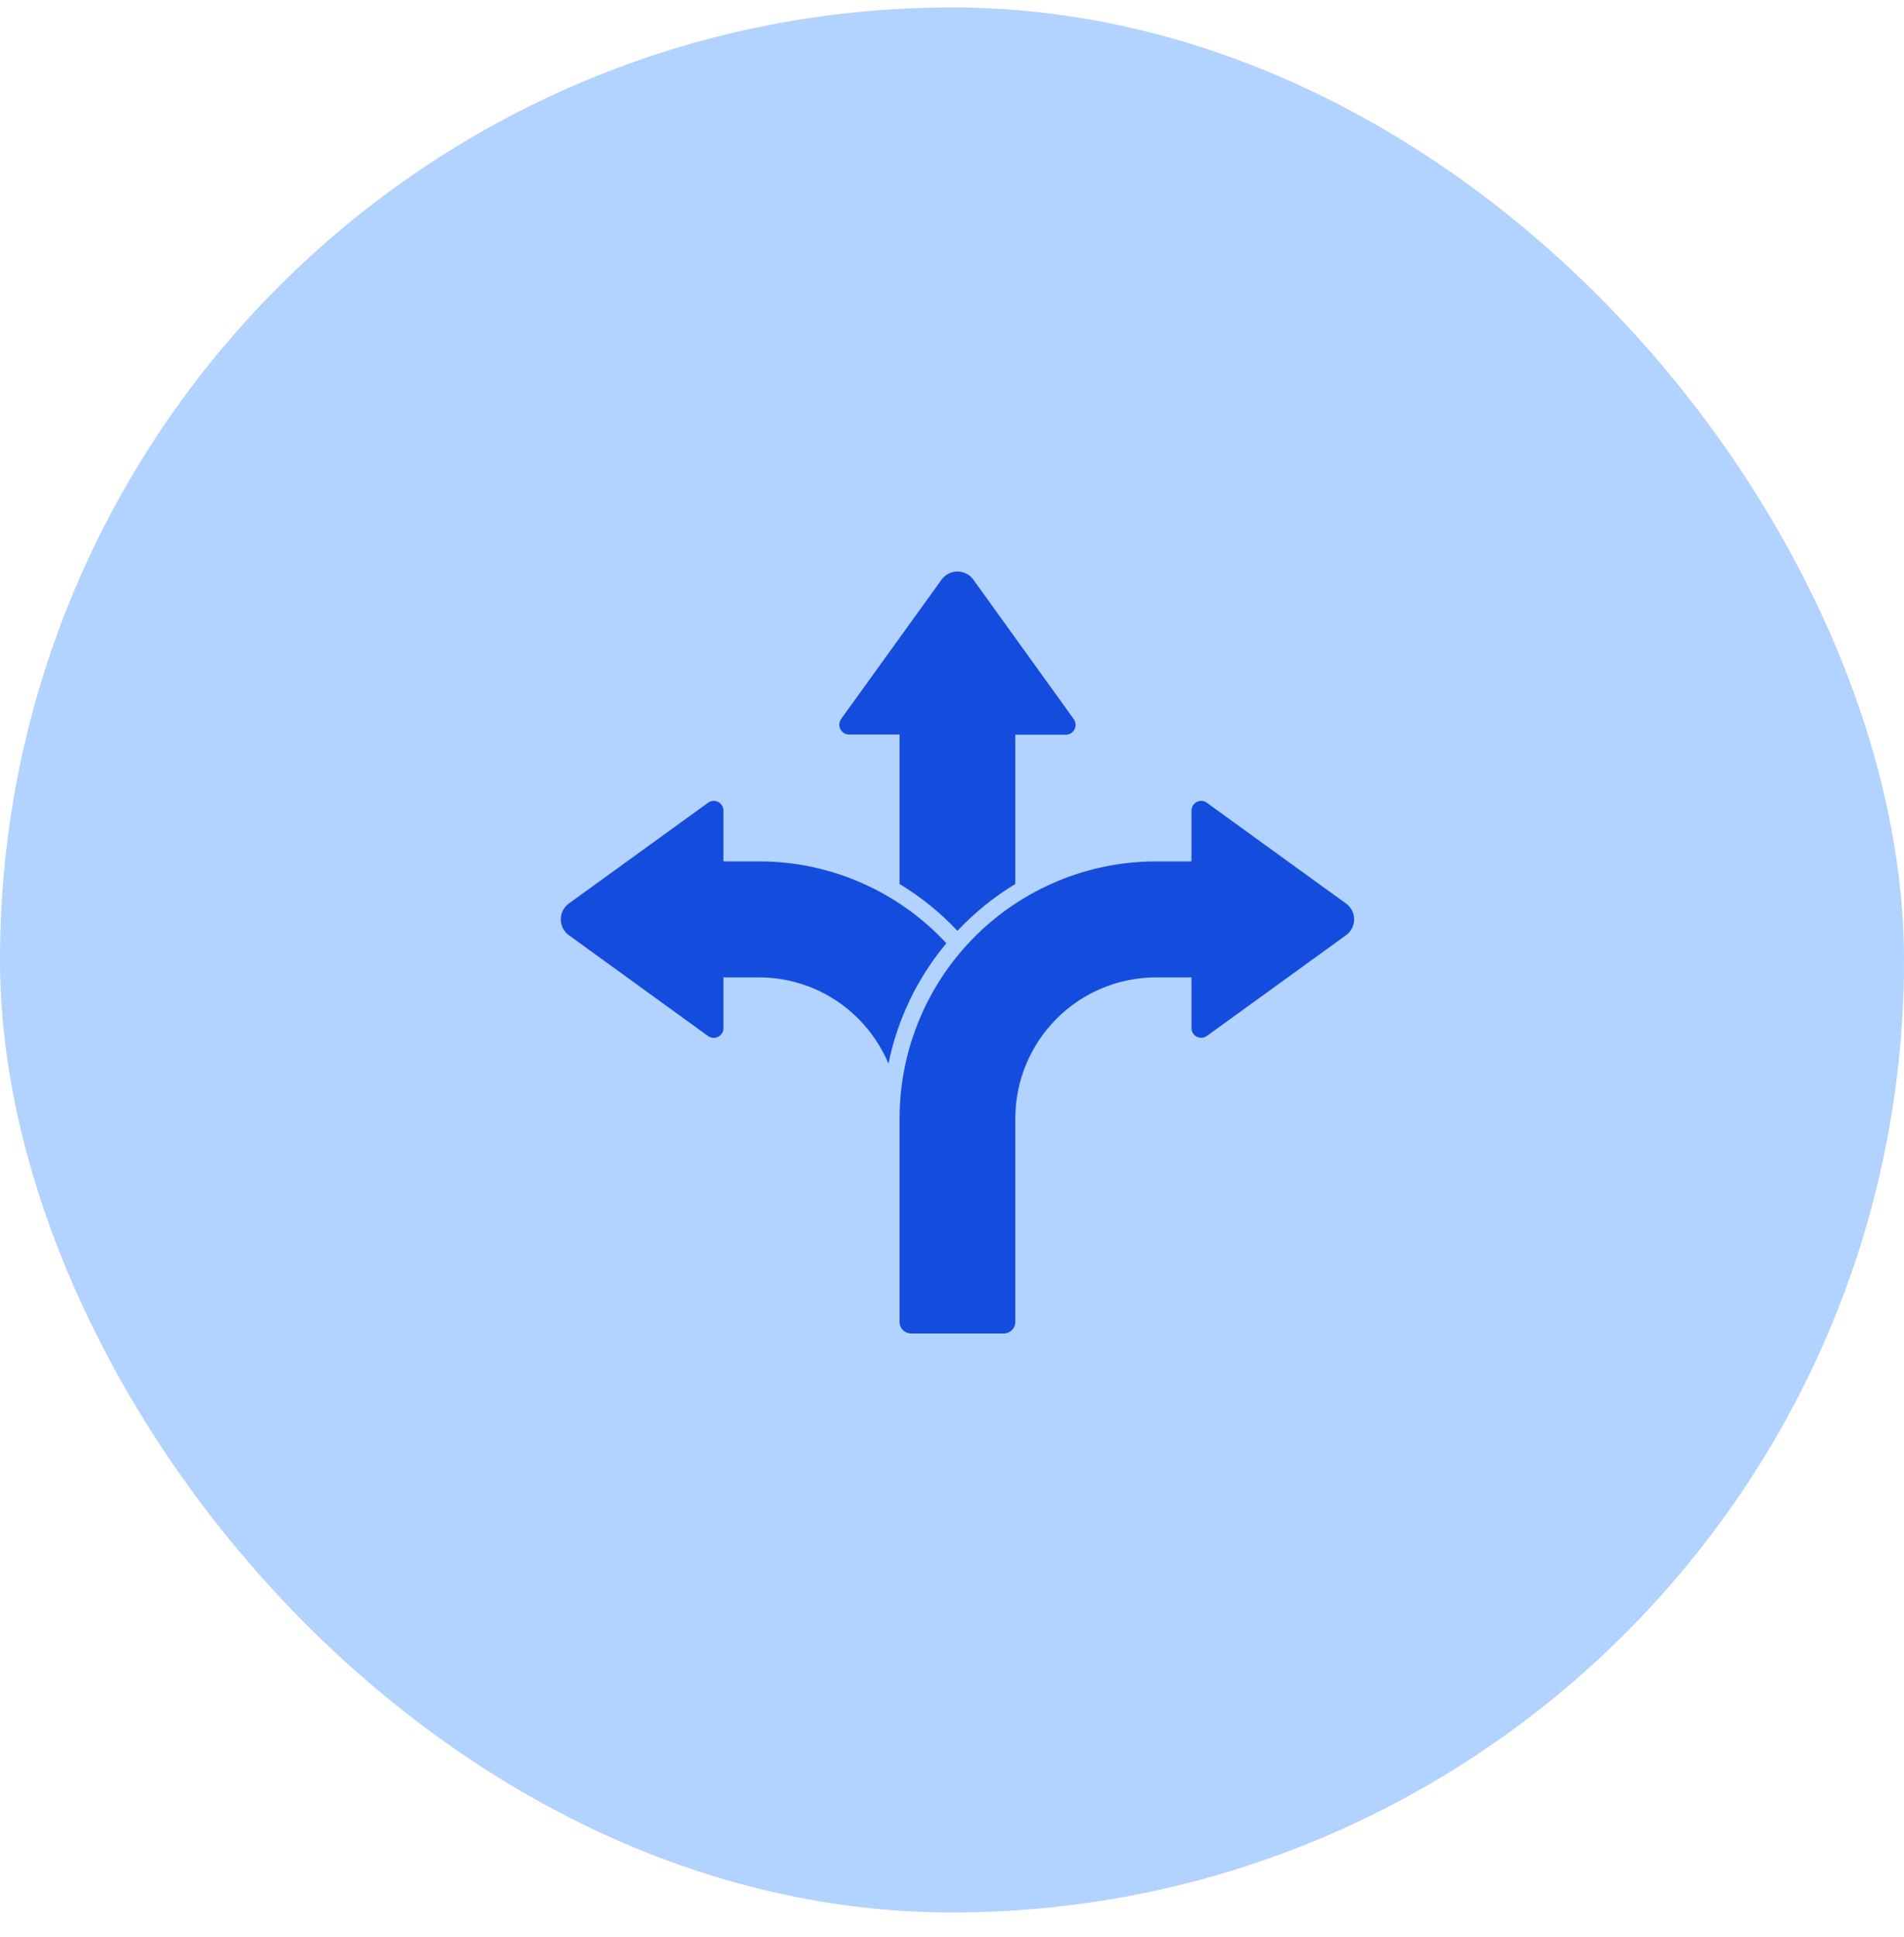
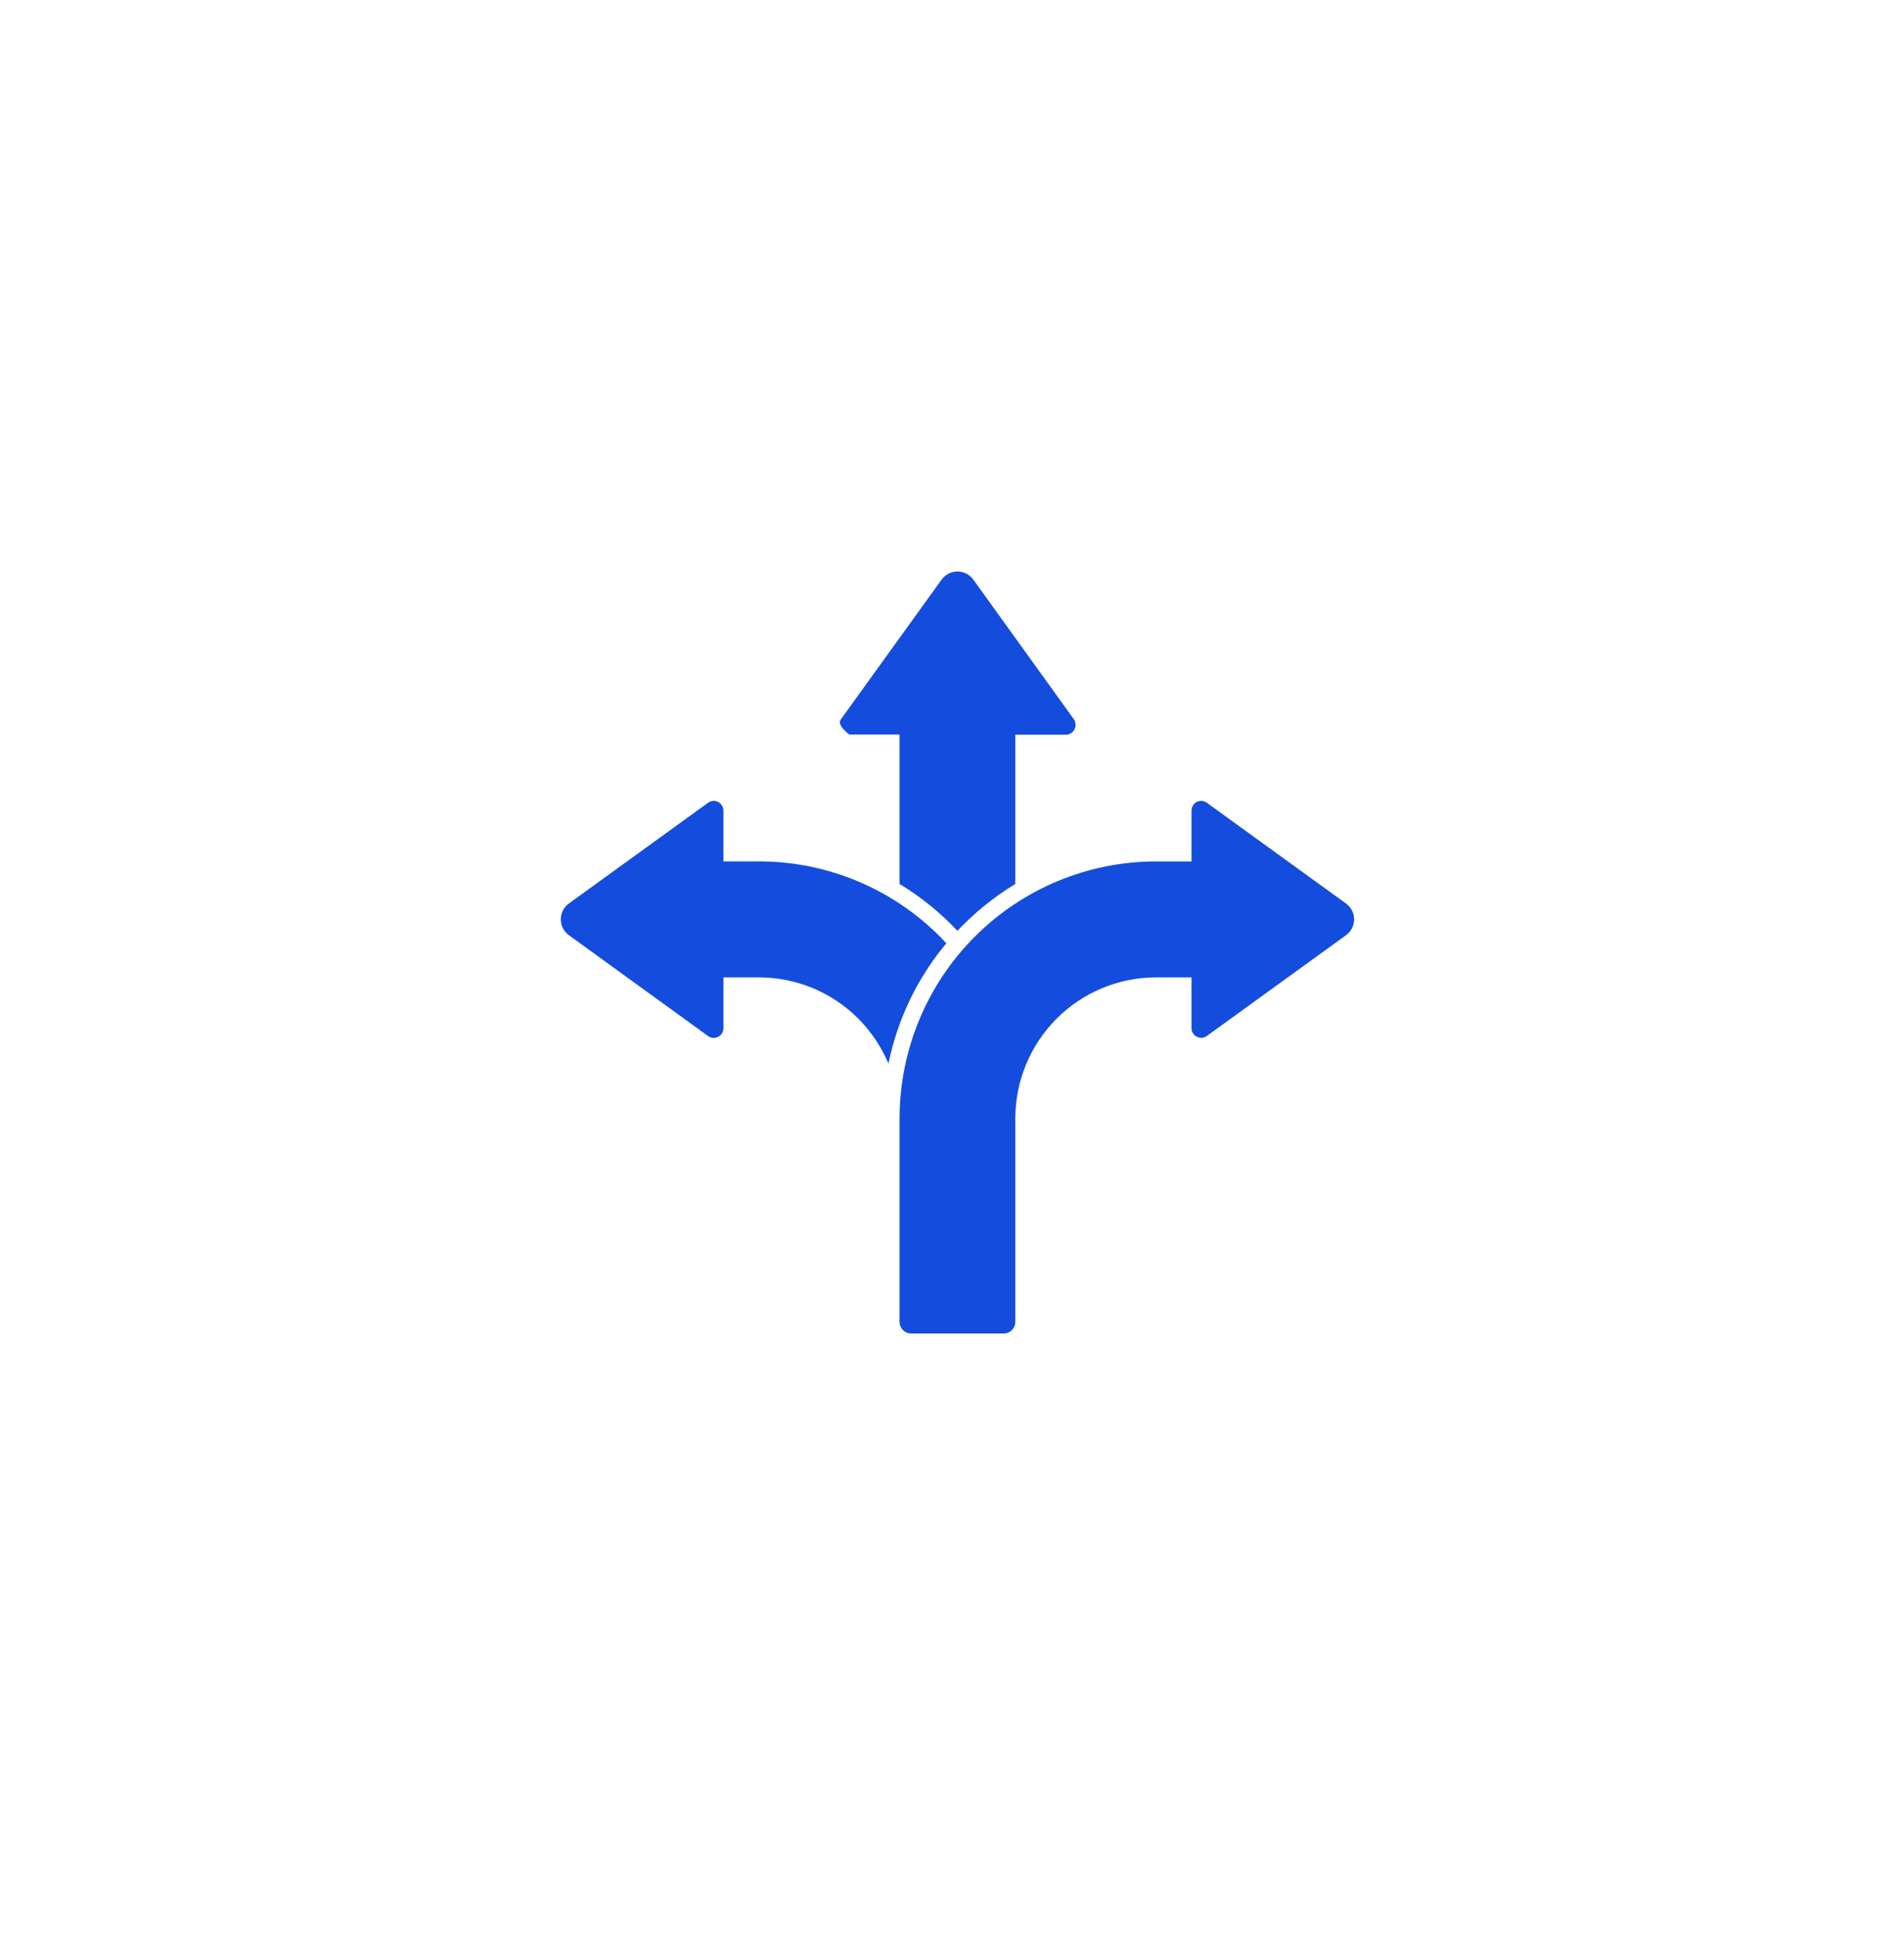
<svg xmlns="http://www.w3.org/2000/svg" width="60" height="61" viewBox="0 0 60 61" fill="none">
-   <rect y="0.235" width="60" height="60" rx="30" fill="#B2D2FF" />
-   <path fill-rule="evenodd" clip-rule="evenodd" d="M28.348 23.135H26.756C26.64 23.134 26.535 23.068 26.483 22.966C26.43 22.863 26.439 22.74 26.506 22.645L29.672 18.256C29.787 18.096 29.973 18 30.172 18C30.37 18 30.556 18.096 30.672 18.256L33.837 22.65C33.904 22.745 33.913 22.868 33.86 22.971C33.808 23.075 33.703 23.14 33.587 23.141H31.995V27.842C31.323 28.249 30.71 28.746 30.171 29.317C29.633 28.745 29.02 28.248 28.348 27.842L28.348 23.135ZM37.547 27.132H36.422C34.282 27.134 32.23 27.988 30.716 29.503C29.203 31.019 28.351 33.075 28.348 35.22V41.635C28.348 41.837 28.512 42 28.712 42H31.631C31.832 42 31.995 41.837 31.995 41.635V35.22C31.997 34.044 32.465 32.918 33.294 32.086C34.124 31.254 35.249 30.786 36.422 30.784H37.547V32.379C37.545 32.495 37.61 32.601 37.713 32.652C37.816 32.706 37.94 32.696 38.033 32.627L42.416 29.456C42.577 29.34 42.672 29.154 42.672 28.956C42.672 28.759 42.577 28.573 42.416 28.457L38.033 25.286C37.941 25.216 37.817 25.206 37.714 25.258C37.61 25.311 37.546 25.418 37.547 25.533L37.547 27.132ZM22.797 27.132V25.533C22.798 25.417 22.734 25.311 22.63 25.258C22.527 25.206 22.403 25.216 22.311 25.285L17.928 28.456C17.766 28.572 17.672 28.759 17.672 28.956C17.672 29.154 17.766 29.34 17.928 29.456L22.311 32.63C22.404 32.699 22.528 32.708 22.631 32.655C22.734 32.604 22.799 32.497 22.797 32.383V30.784H23.922C25.096 30.785 26.221 31.253 27.05 32.086C27.453 32.492 27.775 32.972 27.998 33.499C28.282 32.103 28.909 30.801 29.822 29.709C28.298 28.065 26.16 27.131 23.922 27.131L22.797 27.132Z" fill="#144CDD" />
+   <path fill-rule="evenodd" clip-rule="evenodd" d="M28.348 23.135H26.756C26.43 22.863 26.439 22.74 26.506 22.645L29.672 18.256C29.787 18.096 29.973 18 30.172 18C30.37 18 30.556 18.096 30.672 18.256L33.837 22.65C33.904 22.745 33.913 22.868 33.86 22.971C33.808 23.075 33.703 23.14 33.587 23.141H31.995V27.842C31.323 28.249 30.71 28.746 30.171 29.317C29.633 28.745 29.02 28.248 28.348 27.842L28.348 23.135ZM37.547 27.132H36.422C34.282 27.134 32.23 27.988 30.716 29.503C29.203 31.019 28.351 33.075 28.348 35.22V41.635C28.348 41.837 28.512 42 28.712 42H31.631C31.832 42 31.995 41.837 31.995 41.635V35.22C31.997 34.044 32.465 32.918 33.294 32.086C34.124 31.254 35.249 30.786 36.422 30.784H37.547V32.379C37.545 32.495 37.61 32.601 37.713 32.652C37.816 32.706 37.94 32.696 38.033 32.627L42.416 29.456C42.577 29.34 42.672 29.154 42.672 28.956C42.672 28.759 42.577 28.573 42.416 28.457L38.033 25.286C37.941 25.216 37.817 25.206 37.714 25.258C37.61 25.311 37.546 25.418 37.547 25.533L37.547 27.132ZM22.797 27.132V25.533C22.798 25.417 22.734 25.311 22.63 25.258C22.527 25.206 22.403 25.216 22.311 25.285L17.928 28.456C17.766 28.572 17.672 28.759 17.672 28.956C17.672 29.154 17.766 29.34 17.928 29.456L22.311 32.63C22.404 32.699 22.528 32.708 22.631 32.655C22.734 32.604 22.799 32.497 22.797 32.383V30.784H23.922C25.096 30.785 26.221 31.253 27.05 32.086C27.453 32.492 27.775 32.972 27.998 33.499C28.282 32.103 28.909 30.801 29.822 29.709C28.298 28.065 26.16 27.131 23.922 27.131L22.797 27.132Z" fill="#144CDD" />
</svg>